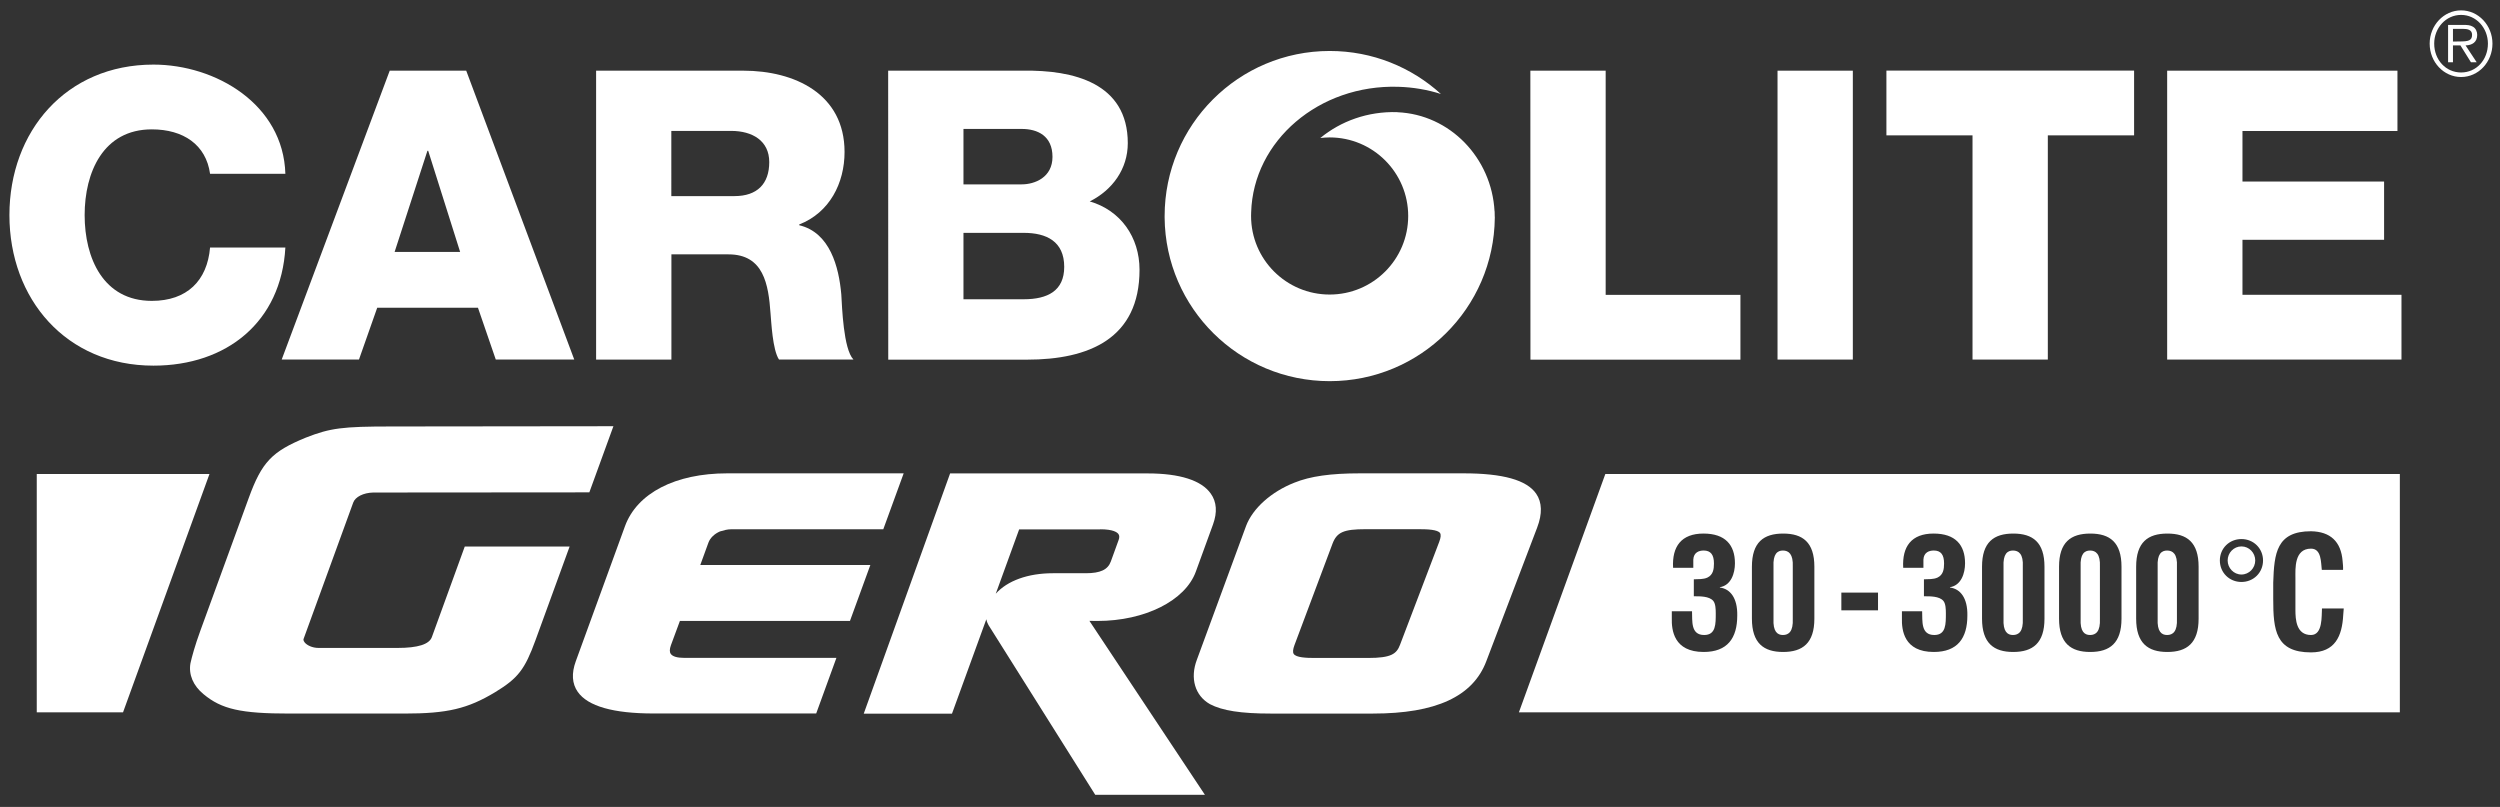
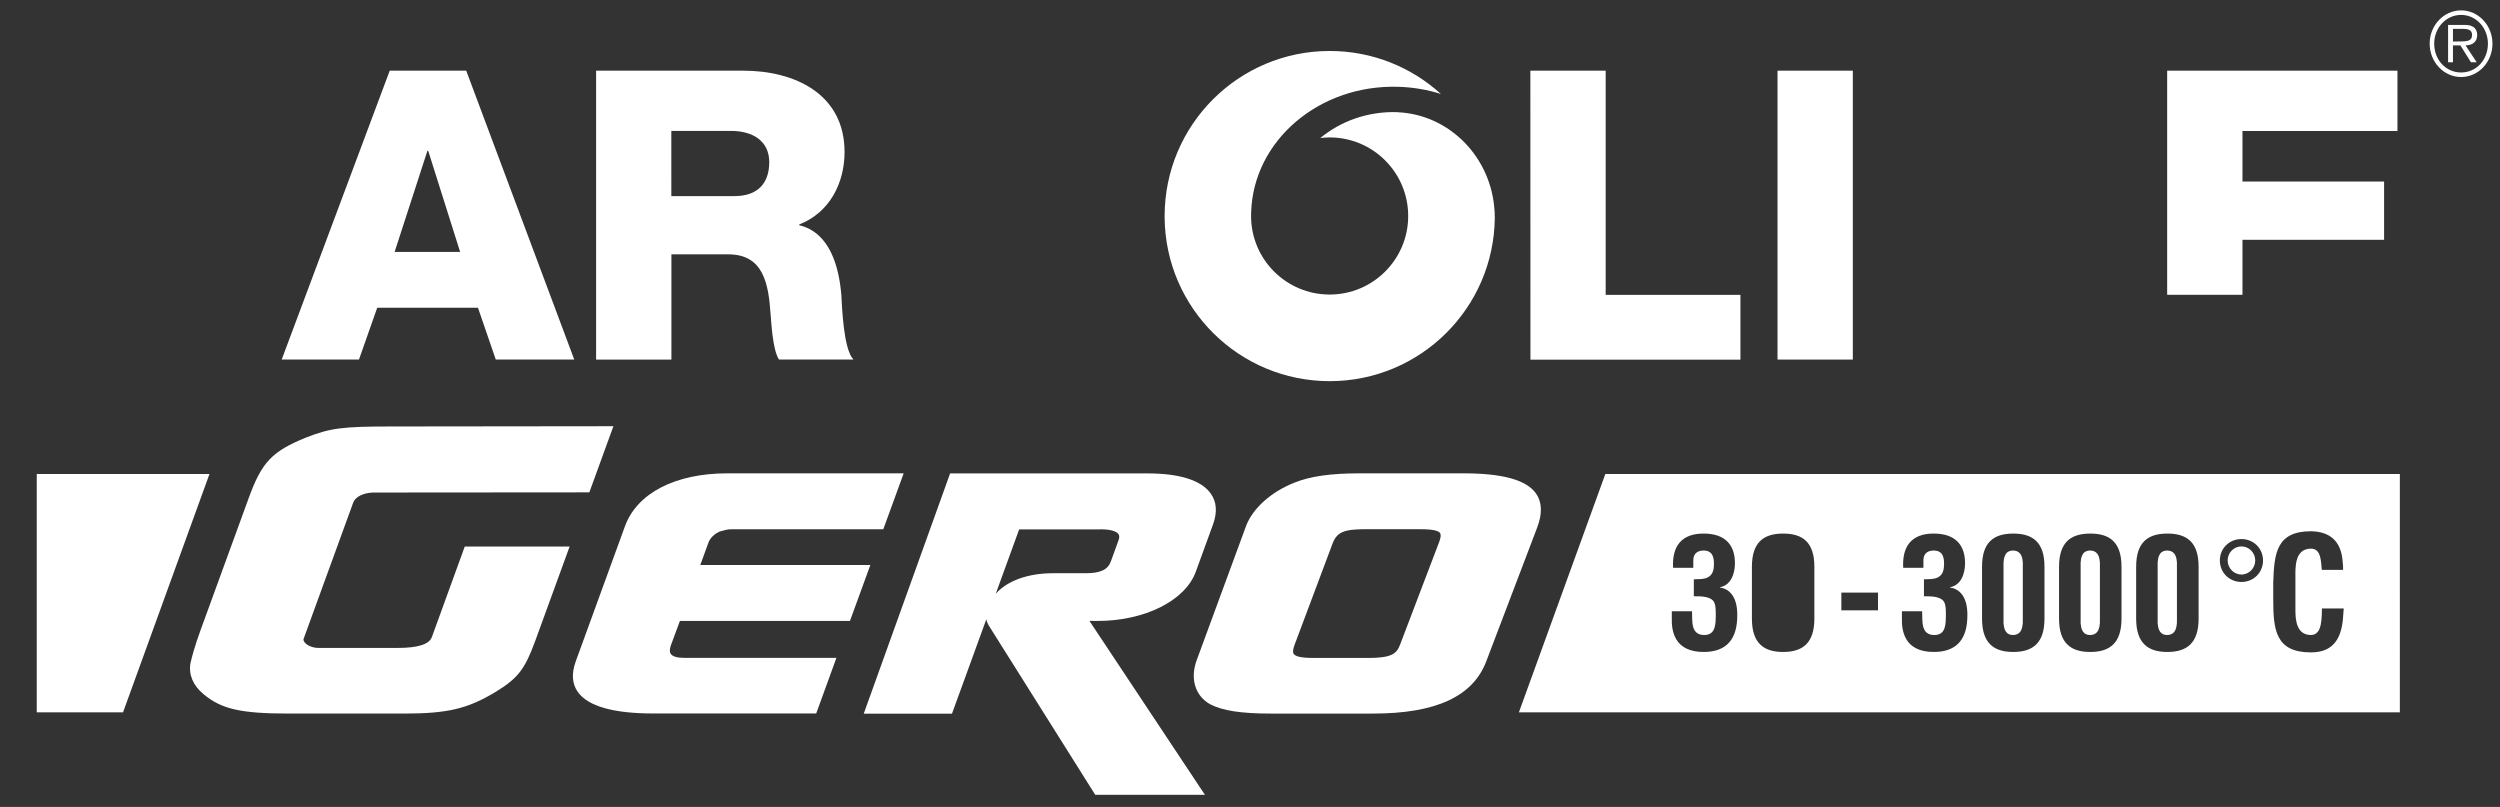
<svg xmlns="http://www.w3.org/2000/svg" version="1.1" id="Ebene_1" x="0px" y="0px" viewBox="0 0 291.81 94.19" style="enable-background:new 0 0 291.81 94.19;" xml:space="preserve">
  <rect x="0" y="0" width="291.81" height="94.19" fill="#333333" stroke="none" />
  <style type="text/css">
	.st0{fill:#FFFFFF;}
</style>
  <polygon class="st0" points="24.45,55.33 4.29,55.33 4.29,83.15 14.36,83.15 " />
  <g>
    <path class="st0" d="M174.47,25.21L174.47,25.21c0-0.18,0-0.36-0.01-0.54h-0.01c-0.33-6.24-5.21-11.31-11.33-11.57   c-0.01,0-0.01-0.01-0.02-0.01c-3.44-0.11-6.6,1.05-8.99,3.02c0.36-0.04,0.72-0.07,1.09-0.07c5.07,0,9.17,4.11,9.17,9.17   s-4.1,9.17-9.17,9.17c-5.06,0-9.17-4.1-9.17-9.17c0-0.01,0-0.01,0-0.02c0-0.14,0-0.28,0.01-0.41c0.25-8.37,7.94-14.93,17.17-14.65   c1.74,0.05,3.41,0.34,4.98,0.84c-3.43-3.12-7.98-5.02-12.98-5.02c-10.64,0-19.27,8.63-19.27,19.27l0,0l0,0c0,0.06,0,0.13,0,0.19   l0,0c0.1,10.56,8.69,19.08,19.27,19.08s19.17-8.53,19.27-19.08l0,0c0-0.02,0-0.04,0-0.06C174.47,25.29,174.47,25.25,174.47,25.21   L174.47,25.21z" />
-     <path class="st0" d="M24.52,20.29c-0.47-3.4-3.12-5.19-6.8-5.19c-5.67,0-7.84,5.01-7.84,10.01c0,5.01,2.17,10.01,7.84,10.01   c4.11,0,6.47-2.36,6.8-6.23h8.79c-0.48,8.69-6.85,13.79-15.4,13.79c-10.2,0-16.81-7.79-16.81-17.57S7.71,7.54,17.91,7.54   c7.27,0,15.16,4.63,15.4,12.75H24.52z" />
    <path class="st0" d="M45.49,8.25h8.93l12.61,33.72h-9.16l-2.08-6.05H44.03l-2.13,6.05h-9.02L45.49,8.25z M46.06,29.41h7.65   L49.98,17.6h-0.09L46.06,29.41z" />
    <path class="st0" d="M69.58,8.25h17.19c5.95,0,11.81,2.69,11.81,9.49c0,3.64-1.75,7.08-5.29,8.46v0.09   c3.59,0.85,4.63,4.87,4.91,8.08c0.09,1.42,0.24,6.38,1.42,7.6h-8.69c-0.76-1.13-0.9-4.44-0.99-5.38c-0.24-3.4-0.8-6.9-4.91-6.9   h-6.66v12.28h-8.79V8.25z M78.36,22.89h7.37c2.64,0,4.06-1.42,4.06-3.97c0-2.5-1.98-3.64-4.44-3.64h-6.99V22.89z" />
-     <path class="st0" d="M103.67,8.25h15.78c5.81-0.09,12.19,1.42,12.19,8.46c0,3.02-1.8,5.48-4.44,6.8c3.59,1.04,5.81,4.16,5.81,7.98   c0,8.03-5.9,10.49-13.13,10.49h-16.2L103.67,8.25L103.67,8.25z M112.46,21.52h6.8c1.51,0,3.59-0.8,3.59-3.21   c0-2.46-1.75-3.26-3.59-3.26h-6.8V21.52z M112.46,34.93h7.04c2.79,0,4.72-0.99,4.72-3.78c0-2.98-2.08-3.97-4.72-3.97h-7.04V34.93z" />
    <path class="st0" d="M178.63,8.25h8.79v26.17h15.73v7.56h-24.51L178.63,8.25L178.63,8.25z" />
    <path class="st0" d="M207.48,8.25h8.79v33.72h-8.79V8.25z" />
-     <path class="st0" d="M249.09,15.8h-10.06v26.17h-8.79V15.8h-10.05V8.24h28.91v7.56H249.09z" />
-     <path class="st0" d="M252.96,8.25h26.88v7.04h-18.09v5.9h16.53v6.8h-16.53v6.42h18.56v7.56h-27.35V8.25z" />
+     <path class="st0" d="M252.96,8.25h26.88v7.04h-18.09v5.9h16.53v6.8h-16.53v6.42h18.56h-27.35V8.25z" />
    <path class="st0" d="M287.27,8.46c-1.78,0-3.14-1.47-3.14-3.37c0-1.82,1.36-3.35,3.14-3.35c1.77,0,3.13,1.53,3.13,3.35   C290.4,6.99,289.05,8.46,287.27,8.46L287.27,8.46z M287.27,8.99c2.02,0,3.66-1.74,3.66-3.9c0-2.13-1.64-3.88-3.66-3.88   s-3.67,1.75-3.67,3.88C283.6,7.25,285.25,8.99,287.27,8.99L287.27,8.99z M287.79,5.3c0.77-0.02,1.36-0.37,1.36-1.23   c0-0.36-0.16-0.75-0.48-0.94c-0.32-0.2-0.68-0.22-1.05-0.22h-1.87v4.36h0.57V5.3h0.87l1.23,1.97h0.67L287.79,5.3L287.79,5.3z    M286.32,4.85V3.37h1.18c0.48,0,1.05,0.08,1.05,0.69c0,0.68-0.42,0.78-1.48,0.78L286.32,4.85L286.32,4.85z" />
  </g>
  <g>
    <g>
      <path class="st0" d="M50.41,74.36c-0.31,0.85-1.63,1.27-4.02,1.27h-9.2c-0.74,0-1.34-0.31-1.61-0.62    c-0.08-0.09-0.17-0.24-0.16-0.39l5.81-15.96c0.24-0.66,1.18-1.14,2.33-1.17l25.23-0.02l2.81-7.72l-25.9,0.03    c-5.73,0-7.14,0.18-10,1.3c-3.96,1.62-5.14,2.86-6.66,7.03L23.4,73.58c-0.66,1.81-1,3.08-1.17,3.84    c-0.23,1.32,0.31,2.61,1.53,3.61c2.1,1.75,4.35,2.26,10.02,2.26H47.2c5.01,0,7.39-0.56,10.62-2.51c2.65-1.62,3.44-2.64,4.68-6.04    l3.99-10.95H54.25L50.41,74.36z" />
      <path class="st0" d="M79.36,72.48h19.85l2.38-6.53H81.74l0.95-2.61c0.2-0.55,0.7-1.03,1.35-1.31c0.47-0.14,0.87-0.25,1.27-0.25    h17.79l2.38-6.53H84.89c-6.07,0-10.53,2.31-11.94,6.17l-5.74,15.76c-0.52,1.42-0.44,2.63,0.23,3.58c1.17,1.67,4.14,2.52,8.84,2.52    h18.99l2.36-6.49H79.87c-0.82,0-1.36-0.16-1.57-0.46c-0.16-0.22-0.15-0.56,0.01-1.01L79.36,72.48z" />
      <path class="st0" d="M128.11,72.48c5.52,0,10.24-2.37,11.47-5.75l2.01-5.52c0.51-1.41,0.43-2.62-0.26-3.59    c-1.08-1.55-3.63-2.36-7.36-2.36H110.9L100.82,83.3h10.3l4.01-11.02c0.04,0.24,0.13,0.47,0.25,0.68l12.37,19.67l0.09,0.14h12.8    l-13.48-20.3L128.11,72.48z M128.43,61.78c1.5,0,1.97,0.35,2.12,0.56c0.12,0.17,0.13,0.4,0.02,0.69l-0.91,2.51    c-0.35,0.96-1.22,1.37-2.93,1.37h-3.83c-2.92,0-5.32,0.88-6.67,2.39l2.73-7.51h9.47V61.78z" />
      <path class="st0" d="M179.31,57.63c-1.1-1.6-3.88-2.38-8.48-2.38h-12.08c-3.45,0-5.81,0.34-7.67,1.09    c-2.69,1.06-4.85,2.99-5.63,5.04l-5.74,15.61c-0.83,2.17-0.23,4.21,1.52,5.2c1.44,0.76,3.62,1.1,7.08,1.1h11.95    c7.34,0,11.66-1.99,13.22-6.09l5.94-15.61C180.04,59.97,180,58.64,179.31,57.63z M167.99,63.25l-4.58,12.03    c-0.4,1.05-1.03,1.52-3.72,1.52h-6.24c-0.99,0-2.16-0.05-2.44-0.47c-0.13-0.19-0.1-0.53,0.09-1.04l4.44-11.84    c0.51-1.33,1.3-1.68,3.85-1.68h6.24c1,0,2.18,0.05,2.46,0.45C168.21,62.42,168.18,62.75,167.99,63.25z" />
    </g>
  </g>
  <g>
    <path class="st0" d="M234.96,64.26c-0.64,0-1.17,0.39-1.1,1.89v6.06c-0.07,1.51,0.45,1.91,1.1,1.91c0.67,0,1.22-0.4,1.15-1.91   v-6.06C236.19,64.66,235.63,64.26,234.96,64.26z" />
    <path class="st0" d="M243.96,64.26c-0.64,0-1.17,0.39-1.1,1.89v6.06c-0.07,1.51,0.45,1.91,1.1,1.91c0.67,0,1.22-0.4,1.15-1.91   v-6.06C245.18,64.66,244.63,64.26,243.96,64.26z" />
    <path class="st0" d="M252.95,64.26c-0.64,0-1.17,0.39-1.1,1.89v6.06c-0.07,1.51,0.45,1.91,1.1,1.91c0.67,0,1.22-0.4,1.15-1.91   v-6.06C254.18,64.66,253.62,64.26,252.95,64.26z" />
-     <path class="st0" d="M208.11,64.26c-0.64,0-1.17,0.39-1.1,1.89v6.06c-0.07,1.51,0.45,1.91,1.1,1.91c0.67,0,1.22-0.4,1.15-1.91   v-6.06C209.33,64.66,208.77,64.26,208.11,64.26z" />
    <path class="st0" d="M187.38,55.33l-10.09,27.82h102.83V55.33H187.38z M198.86,76.1c-3.49,0-3.76-2.55-3.72-3.96v-0.79h2.36   c0.05,1.12-0.18,2.77,1.42,2.77c1.38,0,1.35-1.3,1.35-2.56c0-0.42-0.02-1.1-0.29-1.42c-0.47-0.56-1.56-0.54-2.27-0.54v-1.98   c0.52-0.03,1.1,0.02,1.58-0.2c0.68-0.32,0.77-0.99,0.77-1.65c0-1.02-0.38-1.51-1.2-1.51c-0.52,0-1.17,0.2-1.21,1.06v0.96h-2.36   c-0.14-2.5,0.97-4,3.55-4c2.54,0,3.67,1.33,3.67,3.47c0,1.17-0.45,2.58-1.76,2.79v0.04c1.19,0.15,2.07,1.2,2.03,3.27   C202.78,74.49,201.63,76.1,198.86,76.1z M211.78,72.21c0,2.86-1.37,3.89-3.65,3.89c-2.27,0-3.64-1.03-3.64-3.89v-6.06   c0-2.86,1.37-3.87,3.65-3.87c2.27,0,3.64,1.01,3.64,3.87V72.21z M219.21,71.24h-4.28v-2.07h4.28V71.24z M225.72,76.1   c-3.49,0-3.76-2.55-3.72-3.96v-0.79h2.36c0.05,1.12-0.18,2.77,1.42,2.77c1.38,0,1.35-1.3,1.35-2.56c0-0.42-0.02-1.1-0.29-1.42   c-0.47-0.56-1.56-0.54-2.27-0.54v-1.98c0.52-0.03,1.1,0.02,1.58-0.2c0.68-0.32,0.77-0.99,0.77-1.65c0-1.02-0.37-1.51-1.2-1.51   c-0.52,0-1.17,0.2-1.21,1.06v0.96h-2.36c-0.14-2.5,0.97-4,3.55-4c2.54,0,3.67,1.33,3.67,3.47c0,1.17-0.45,2.58-1.76,2.79v0.04   c1.19,0.15,2.07,1.2,2.03,3.27C229.64,74.49,228.49,76.1,225.72,76.1z M238.64,72.21c0,2.86-1.37,3.89-3.65,3.89   c-2.27,0-3.64-1.03-3.64-3.89v-6.06c0-2.86,1.37-3.87,3.65-3.87c2.27,0,3.64,1.01,3.64,3.87V72.21z M247.63,72.21   c0,2.86-1.37,3.89-3.65,3.89c-2.27,0-3.64-1.03-3.64-3.89v-6.06c0-2.86,1.37-3.87,3.65-3.87c2.27,0,3.64,1.01,3.64,3.87V72.21z    M256.63,72.21c0,2.86-1.37,3.89-3.65,3.89c-2.27,0-3.64-1.03-3.64-3.89v-6.06c0-2.86,1.37-3.87,3.65-3.87   c2.27,0,3.64,1.01,3.64,3.87V72.21z M261.63,67.93c-1.41,0-2.52-1.09-2.52-2.51c0-1.42,1.11-2.5,2.52-2.5s2.52,1.09,2.52,2.5   C264.15,66.84,263.04,67.93,261.63,67.93z M273.51,71.8c-0.13,2.46-0.96,4.35-3.76,4.35c-4.14,0-4.41-2.62-4.41-6.22V68   c0.11-3.43,0.38-5.99,4.41-5.99c2.25,0.04,3.51,1.19,3.69,3.49c0.03,0.34,0.07,0.68,0.05,1.02h-2.48   c-0.11-0.86-0.02-2.48-1.26-2.48c-1.98,0-1.82,2.36-1.82,3.4v3.74c0,1.12,0.09,2.94,1.82,2.94c1.39,0,1.22-2.23,1.28-3.1h2.54   C273.54,71.28,273.52,71.55,273.51,71.8z" />
    <path class="st0" d="M261.63,63.78c-0.9,0-1.61,0.75-1.61,1.64c0,0.88,0.71,1.64,1.61,1.64s1.61-0.76,1.61-1.64   C263.24,64.53,262.53,63.78,261.63,63.78z" />
  </g>
</svg>